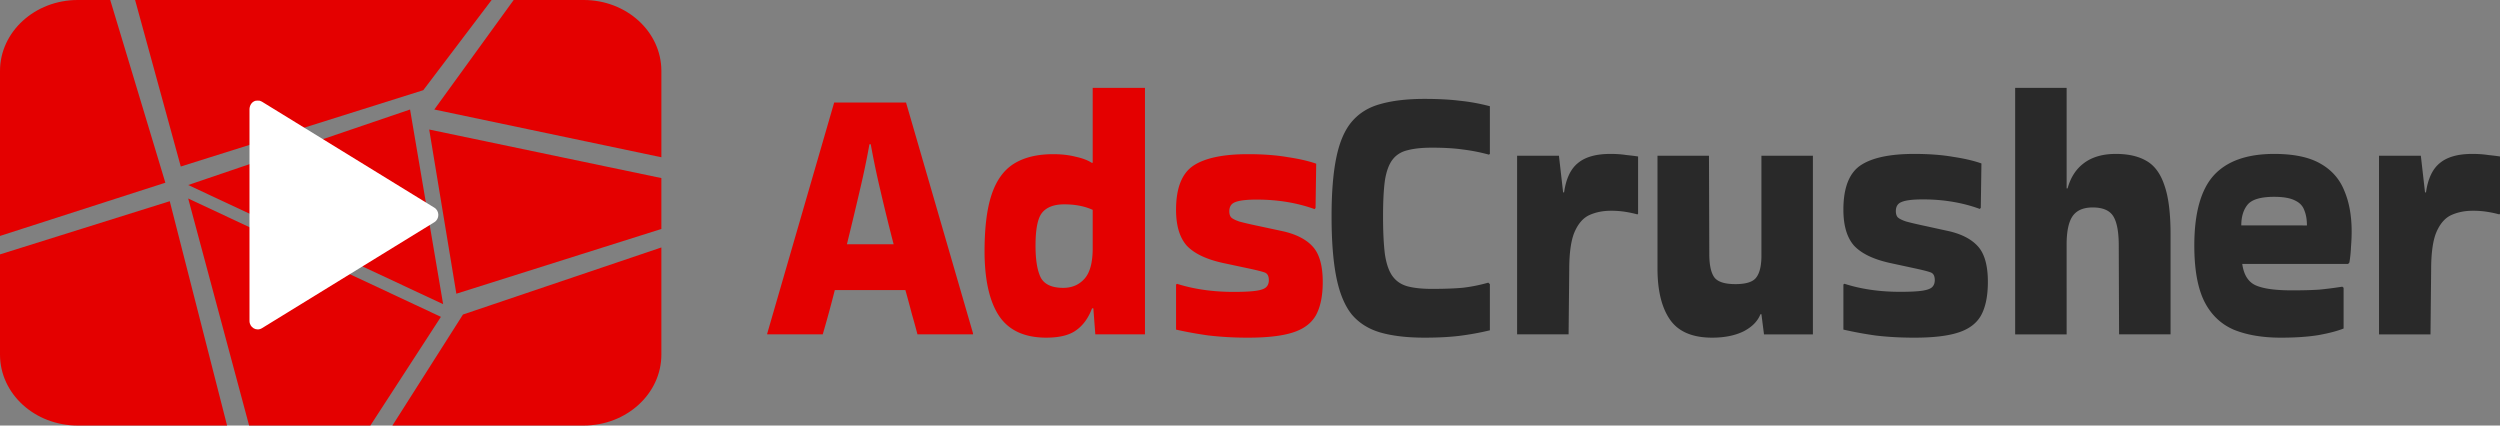
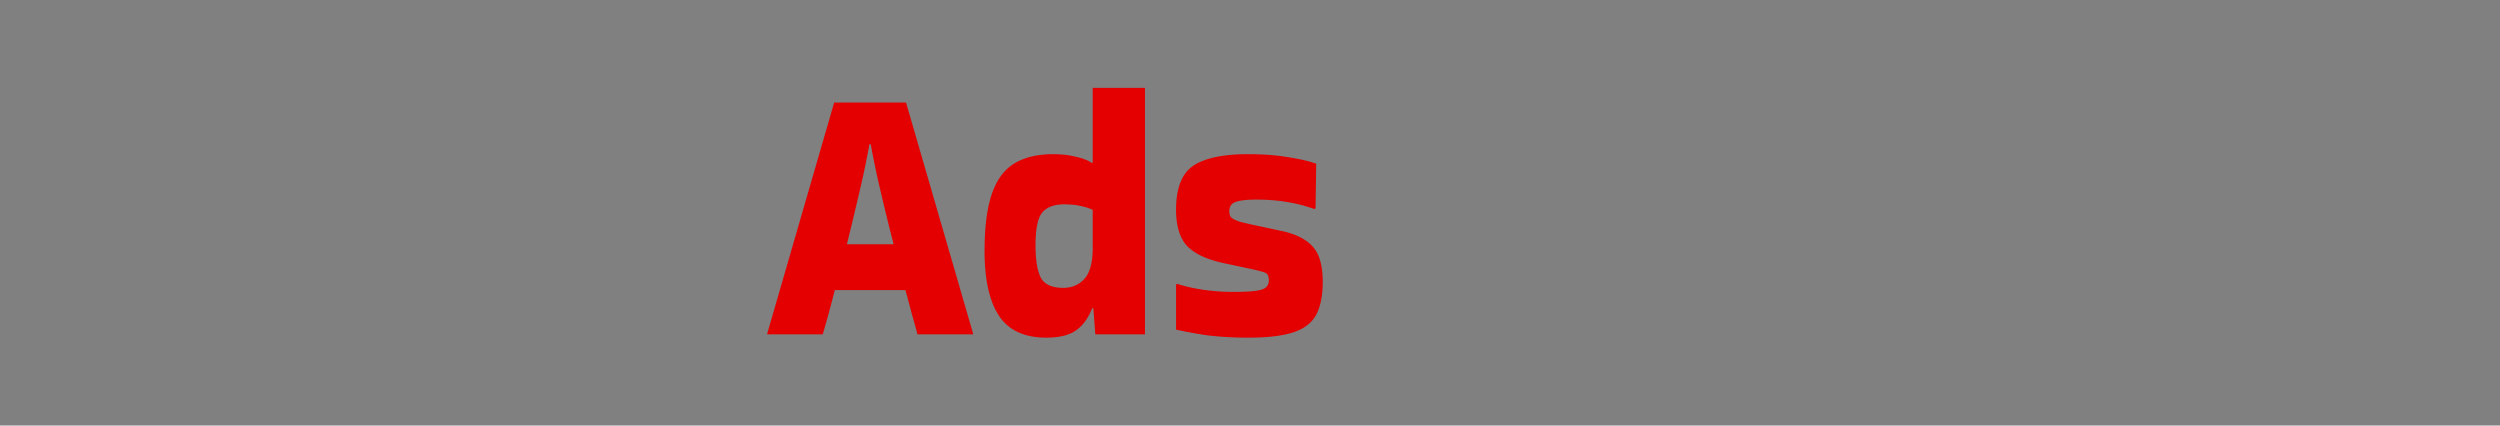
<svg xmlns="http://www.w3.org/2000/svg" width="282" height="48" viewBox="0 0 282 48" fill="none">
  <rect x="0" y="0" width="282" height="48" fill="#808080" stroke="none" />
  <g clip-path="url(#a)">
-     <path d="M74.603 20.087v5.74L51.476 33.13l-3.062-18.52zm-22.38 15.391l22.38-7.565v12.082c0 4.418-3.93 8.005-8.768 8.005h-21.57zm-2.239-1.17L21.23 20.87l25.025-8.518zm-.995-21.956L57.942 0h7.891c4.849 0 8.77 3.576 8.77 8.005v9.735zM41.778 48H28.1l-6.872-25.61 28.507 13.35zm-16.164 0H8.768C3.921 48 0 44.424 0 39.995v-11.3l19.148-6zM0 26.614V8.005C0 3.588 3.933 0 8.77 0h3.664l6.217 20.609zM15.239 0h40.216l-7.709 10.174-27.354 8.609z" fill="#E40000" />
-     <path d="M29.065 11.348l.24.014.238.104 19.449 11.957c.603.37.603 1.273 0 1.644L29.543 37.023c-.617.38-1.4-.08-1.4-.822V12.288c.026-.425.262-.809.686-.924z" fill="#fff" />
-   </g>
-   <path d="M168.058 32.048v5.212a32 32 0 01-3.412.621q-1.669.207-3.956.207-2.94 0-4.972-.58-1.997-.578-3.23-2.026-1.198-1.49-1.743-4.179-.544-2.69-.544-6.909 0-4.055.544-6.66.544-2.607 1.743-4.014 1.233-1.447 3.23-1.986 2.032-.579 4.972-.579 2.287 0 3.956.207 1.67.165 3.412.62v5.379l-.109.083a20 20 0 00-2.94-.58q-1.415-.206-3.484-.206-1.67 0-2.758.29-1.053.248-1.67 1.034t-.871 2.316q-.218 1.53-.218 4.096 0 2.689.218 4.344.254 1.614.871 2.441.617.828 1.67 1.117 1.089.29 2.758.29 2.032 0 3.448-.124 1.452-.166 2.904-.58zm8.879 5.668h-5.807V17.568h4.718l.472 4.137h.109q.327-2.317 1.561-3.31 1.233-1.034 3.666-1.034.98 0 1.778.124.798.082 1.343.166v6.453l-.073.083q-.58-.165-1.343-.29a10 10 0 00-1.669-.123q-1.343 0-2.432.496-1.053.497-1.669 1.944-.581 1.407-.581 4.22zm16.198.372q-3.34 0-4.754-2.027-1.416-2.027-1.416-5.792V17.568h5.807l.037 11.087q0 1.862.58 2.648.581.744 2.359.745 1.707 0 2.287-.662.617-.704.653-2.358v-11.46h5.807v20.148h-5.516l-.291-2.276h-.109q-.471 1.2-1.923 1.945-1.452.703-3.521.703m14.909-6.082q2.83.91 6.279.91 1.67.001 2.504-.124.835-.123 1.126-.413t.29-.786q0-.704-.472-.87-.435-.165-1.778-.454l-2.868-.62q-2.758-.622-3.992-1.945-1.198-1.365-1.198-4.055 0-3.64 1.888-4.964 1.923-1.324 6.097-1.324 2.504 0 4.392.33 1.923.29 3.194.746l-.073 5.005-.109.125q-2.94-1.077-6.424-1.076-1.706 0-2.395.29-.654.248-.654 1.034 0 .413.182.662.217.247.943.496.726.207 2.287.538l2.649.58q2.214.536 3.267 1.778t1.053 3.93q0 2.36-.763 3.765-.762 1.365-2.577 1.945-1.778.579-4.936.579-2.396 0-4.428-.248a43 43 0 01-3.593-.662v-5.089zm25.072 5.71h-5.807V9.914h5.807V21.25h.109q.508-1.862 1.851-2.855 1.379-1.034 3.593-1.034 2.106 0 3.448.786 1.38.786 2.033 2.772.689 1.944.689 5.502v11.295h-5.807l-.036-10.012q0-2.317-.617-3.31-.618-.993-2.323-.993-1.524 0-2.214.91t-.726 3.062zm31.242-.662q-1.016.414-2.831.744-1.778.29-4.246.29-3.121 0-5.335-.91-2.178-.952-3.303-3.186-1.125-2.276-1.125-6.288 0-5.46 2.177-7.902 2.214-2.44 6.824-2.441 3.303 0 5.19 1.076 1.923 1.075 2.722 3.061.835 1.944.835 4.634 0 .787-.073 1.696-.036.91-.181 1.779l-.145.165h-11.941q.253 1.821 1.488 2.4 1.27.58 4.101.58 1.887 0 3.121-.084a44 44 0 002.577-.33l.145.123zm-4.137-11.626q0-.993-.29-1.696-.255-.744-1.053-1.117-.798-.414-2.359-.414-2.287 0-3.013.91-.689.87-.689 2.317zm13.939 12.288h-5.807V17.568h4.718l.472 4.137h.109q.327-2.317 1.561-3.31 1.234-1.034 3.666-1.034.98 0 1.778.124.798.082 1.343.166v6.453l-.073.083q-.58-.165-1.343-.29a10 10 0 00-1.669-.123q-1.343 0-2.432.496-1.053.497-1.669 1.944-.581 1.407-.581 4.22z" fill="#292929" />
+     </g>
  <path d="M109.755 37.592v.124h-6.264a92 92 0 00-.627-2.272q-.331-1.281-.737-2.726h-7.96a133 133 0 01-1.363 4.998H86.54v-.082l7.554-26.068h8.107zM98.074 16.276a98 98 0 01-1.069 5.122q-.7 3.016-1.474 6.156h5.27a256 256 0 01-1.511-6.156 98 98 0 01-1.069-5.122zm25.478 21.44l-.221-2.933h-.148q-.626 1.653-1.805 2.479-1.143.825-3.354.826-3.575 0-5.232-2.313-1.659-2.355-1.732-7.065-.037-4.214.773-6.692.811-2.479 2.543-3.553t4.422-1.074q1.4 0 2.543.29 1.142.247 1.842.702l.074-.041V9.914h5.896v27.802zm-3.611-5.246q1.474 0 2.395-1.033t.921-3.429v-4.337q-1.364-.62-3.206-.62-1.732 0-2.506.95-.737.909-.737 3.718 0 2.395.59 3.594.626 1.157 2.543 1.157m12.83-.455q2.874.91 6.375.91 1.695 0 2.543-.125.848-.123 1.142-.413.295-.289.295-.785 0-.702-.479-.867-.442-.165-1.806-.455l-2.911-.62q-2.8-.62-4.054-1.941-1.215-1.363-1.216-4.049 0-3.635 1.917-4.957 1.953-1.322 6.19-1.322 2.544 0 4.459.33 1.953.29 3.243.744l-.073 4.999-.111.124q-2.985-1.074-6.523-1.074-1.731 0-2.432.289-.663.248-.663 1.033 0 .413.184.66.222.248.958.497.738.206 2.322.537l2.69.578q2.248.537 3.317 1.776 1.068 1.24 1.068 3.925 0 2.355-.774 3.759-.774 1.363-2.616 1.942-1.805.578-5.012.578a38 38 0 01-4.495-.248 45 45 0 01-3.649-.66v-5.082z" fill="#E40000" />
  <defs>
    <clipPath id="a">
      <path fill="#fff" d="M0 48V0h74.603v48z" />
    </clipPath>
  </defs>
</svg>